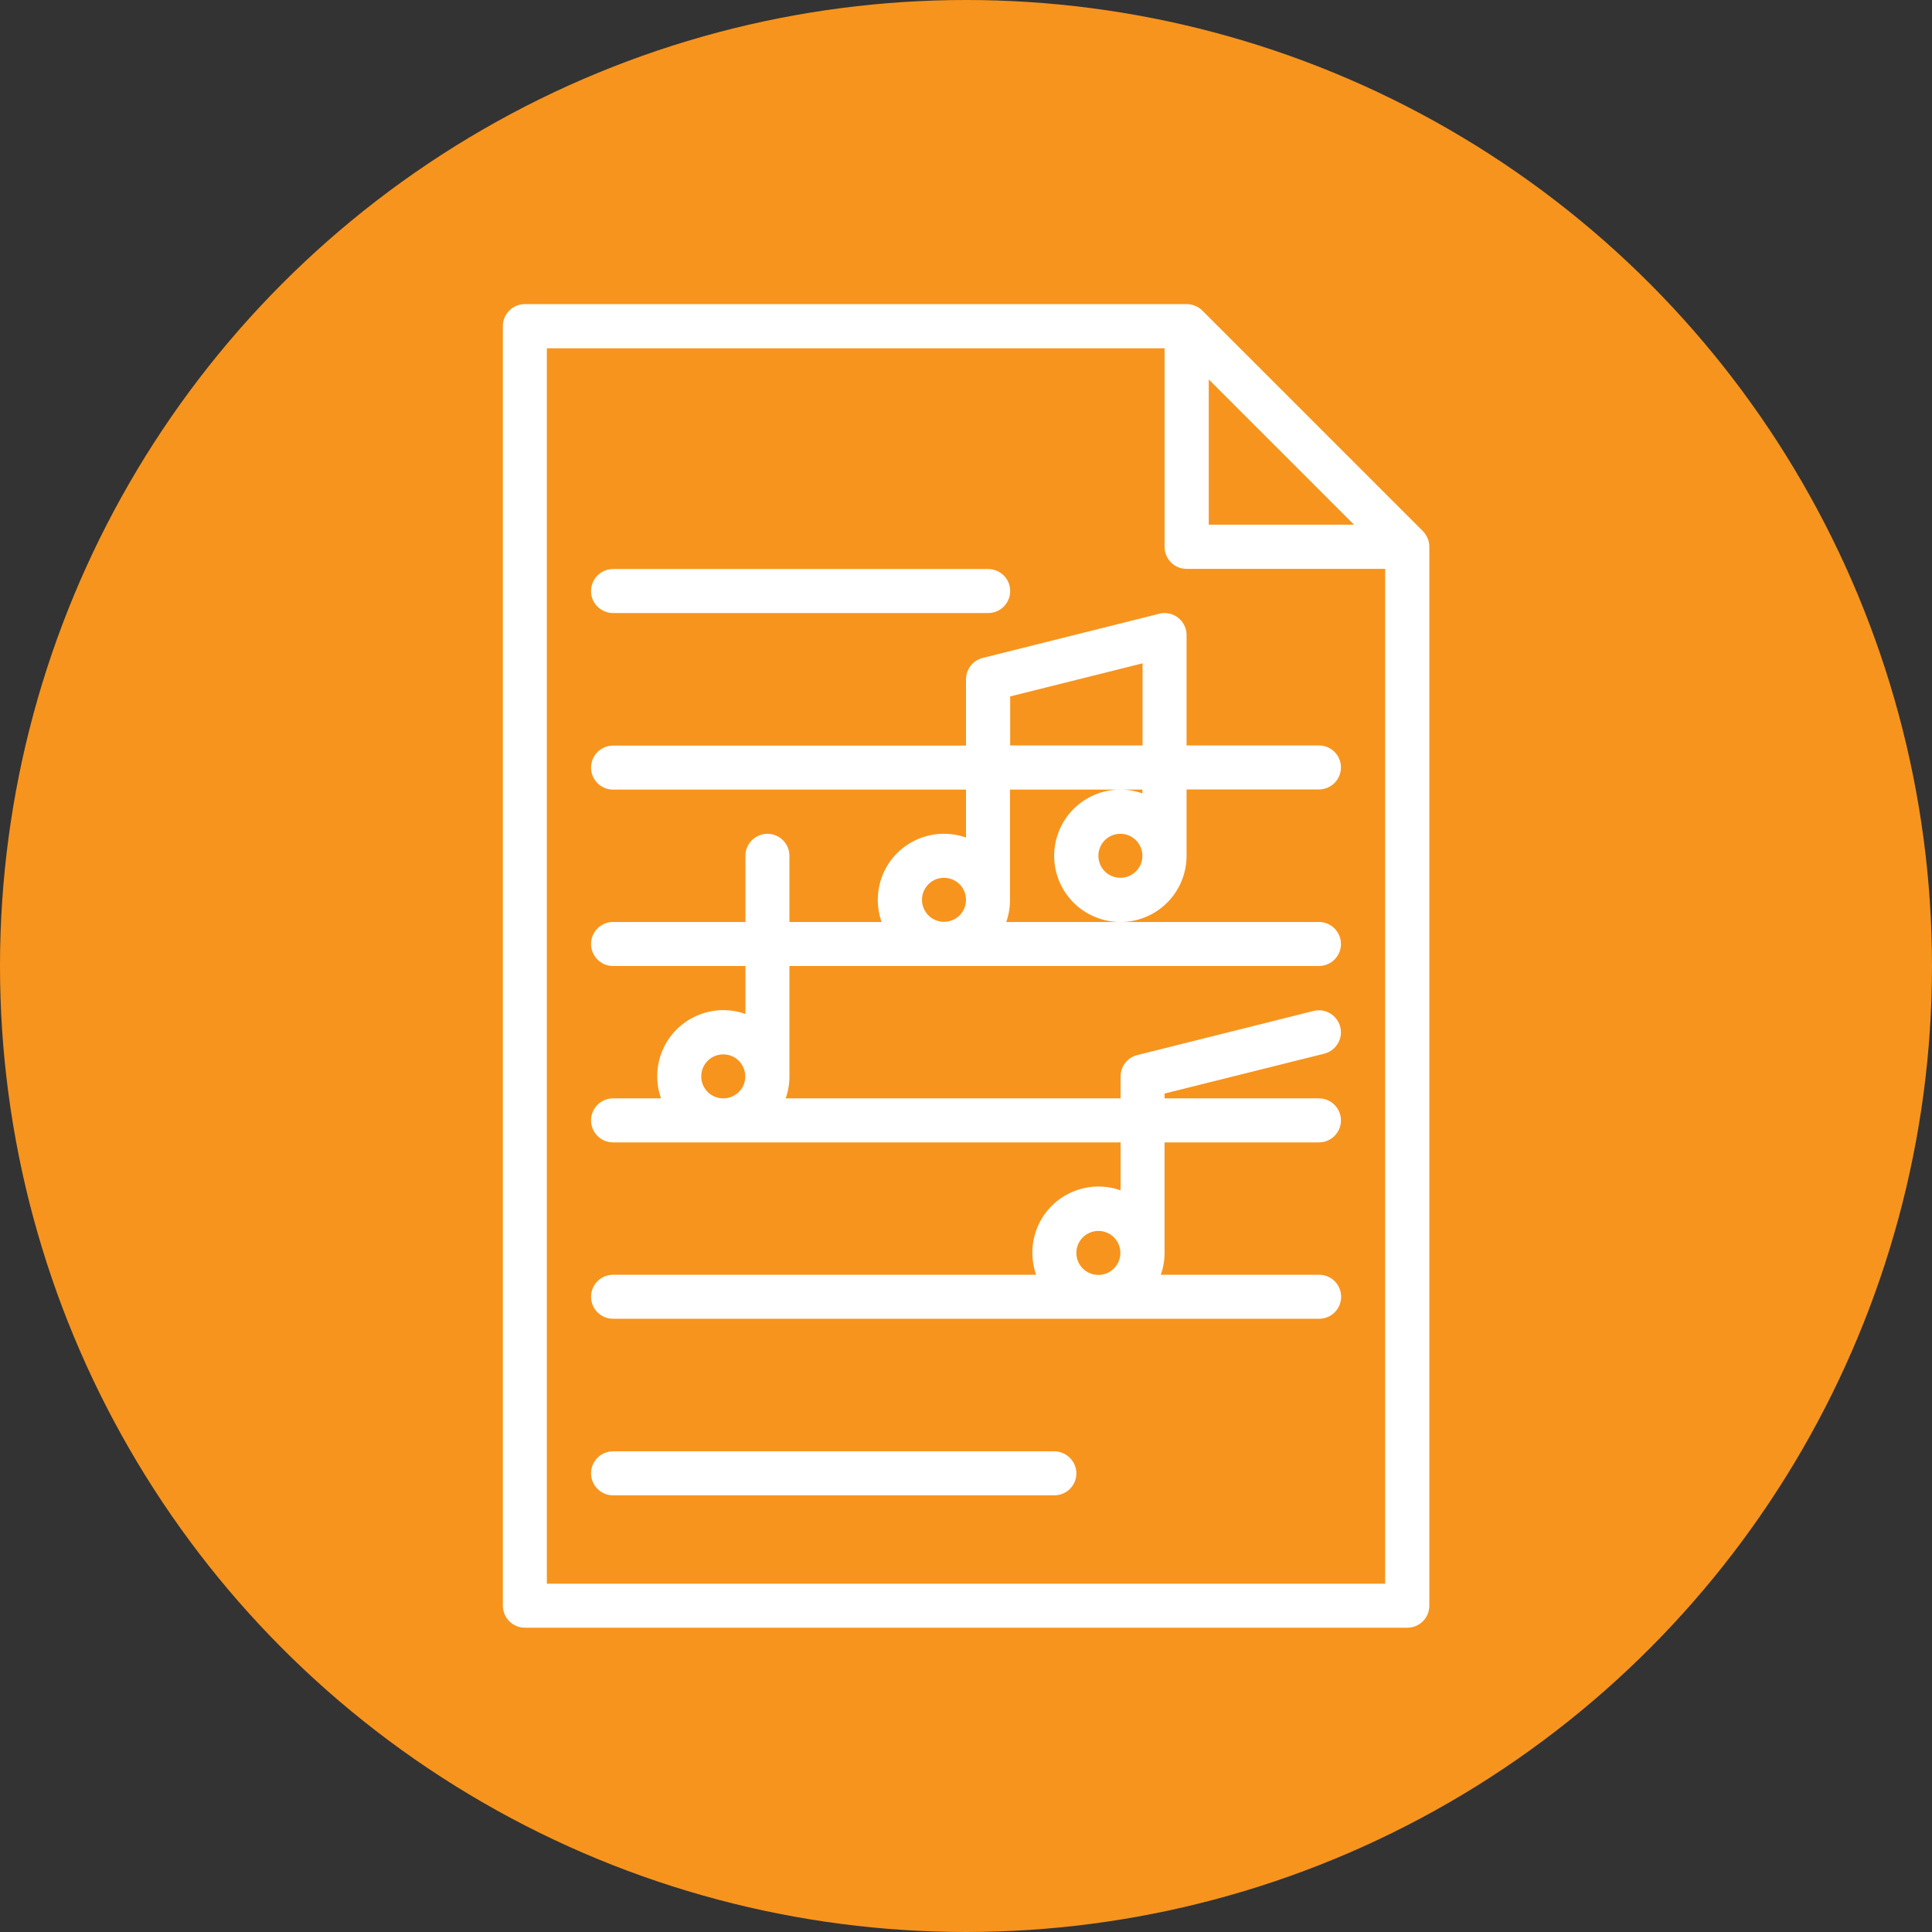
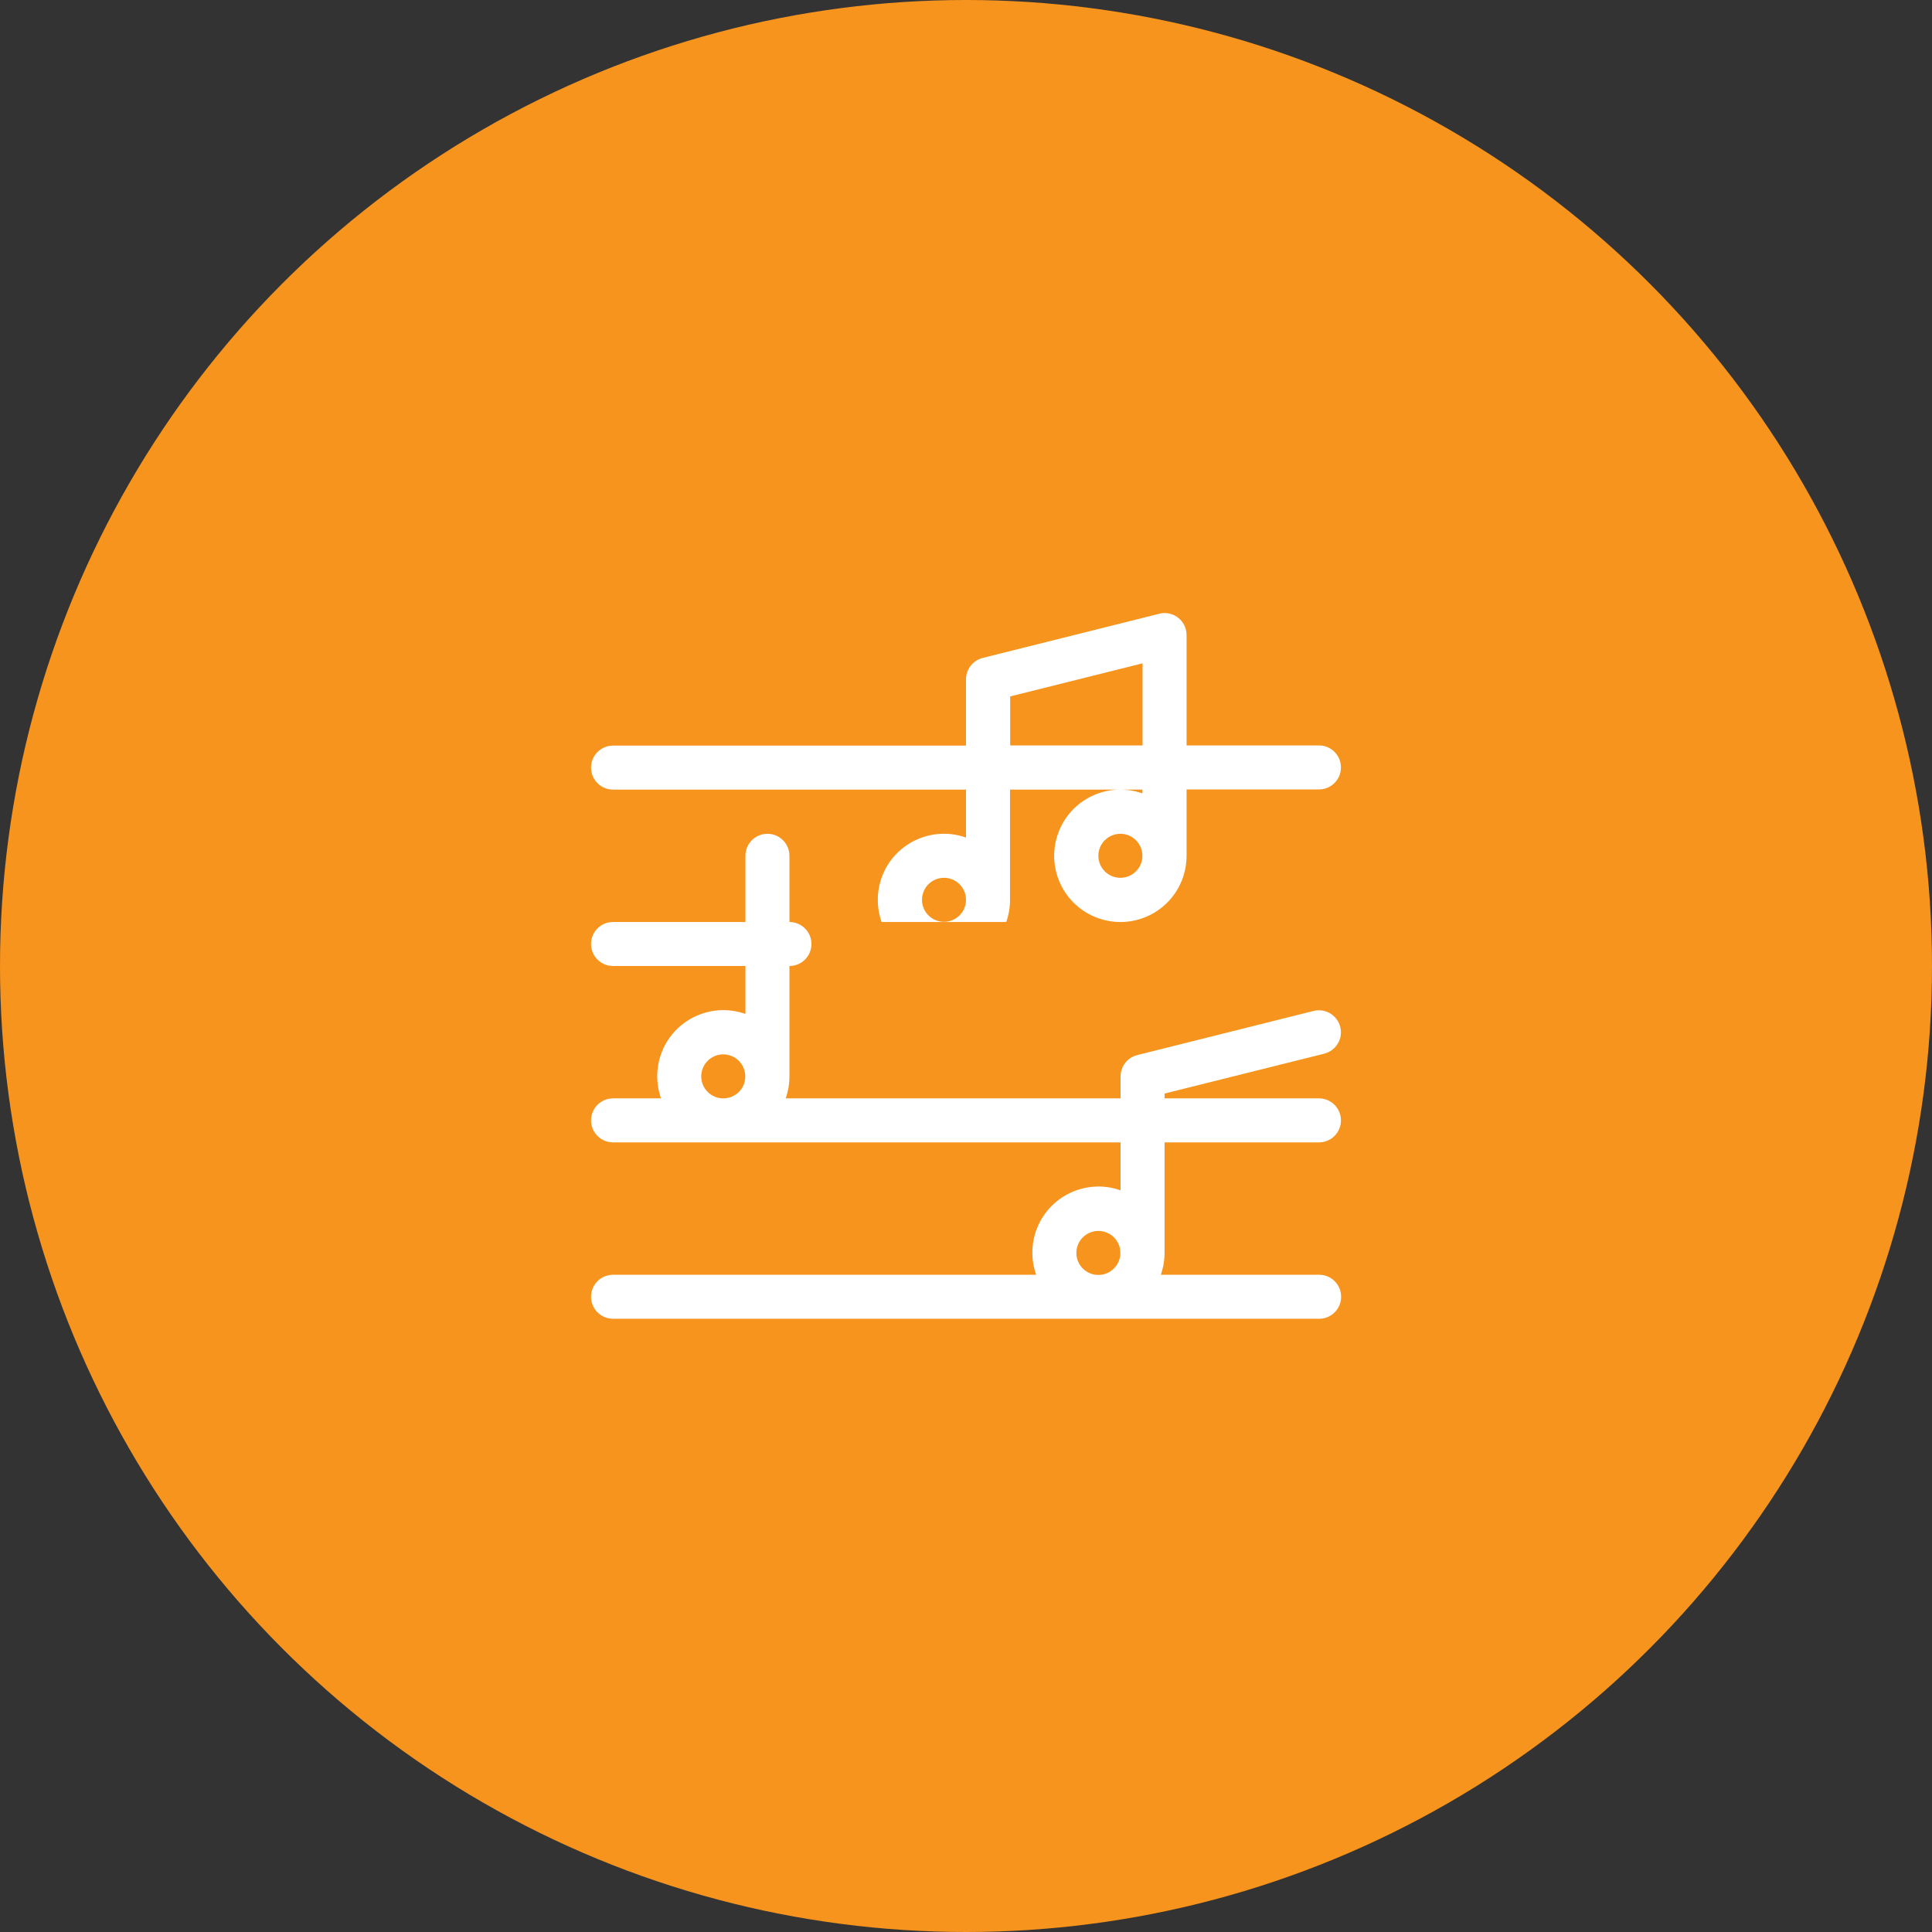
<svg xmlns="http://www.w3.org/2000/svg" version="1.1" id="Vrstva_1" x="0px" y="0px" width="1080px" height="1080px" viewBox="0 0 1080 1080" style="enable-background:new 0 0 1080 1080;" xml:space="preserve">
  <rect x="0" y="0" width="1080" height="1080" fill="#333333" stroke="none" />
  <style type="text/css">
	.st0{fill:#F7941D;}
	.st1{fill:#FFFFFF;}
</style>
  <g id="CIRCLE_2_">
    <circle class="st0" cx="540" cy="540" r="540" />
  </g>
  <g id="NOTES">
-     <path class="st1" d="M795.4,296.9L672.1,173.6c-2.3-2.3-5.5-3.6-8.7-3.6h-370c-6.8,0-12.3,5.5-12.3,12.3v715.3   c0,6.8,5.5,12.3,12.3,12.3h493.3c6.8,0,12.3-5.5,12.3-12.3v-592C799,302.4,797.7,299.3,795.4,296.9z M675.7,212.1l81.2,81.2h-81.2   V212.1z M305.7,885.3V194.7H651v111c0,6.8,5.5,12.3,12.3,12.3h111v567.3H305.7z" />
-     <path class="st1" d="M342.7,342.7h209.7c6.8,0,12.3-5.5,12.3-12.3s-5.5-12.3-12.3-12.3H342.7c-6.8,0-12.3,5.5-12.3,12.3   C330.3,337.1,335.9,342.7,342.7,342.7z" />
-     <path class="st1" d="M589.3,811.3H342.7c-6.8,0-12.3,5.5-12.3,12.3s5.5,12.3,12.3,12.3h246.7c6.8,0,12.3-5.5,12.3-12.3   C601.7,816.9,596.1,811.3,589.3,811.3z" />
-     <path class="st1" d="M663.3,478.3v-37h74c6.8,0,12.3-5.5,12.3-12.3s-5.5-12.3-12.3-12.3h-74V355c0-6.8-5.5-12.3-12.3-12.3   c-1,0-2,0.1-3,0.4l-98.7,24.7c-5.5,1.4-9.3,6.3-9.3,12v37H342.7c-6.8,0-12.3,5.5-12.3,12.3s5.5,12.3,12.3,12.3H540v26.8   c-19.3-6.8-40.4,3.3-47.2,22.5c-2.8,8-2.8,16.7,0,24.7h-51.5v-37c0-6.8-5.5-12.3-12.3-12.3s-12.3,5.5-12.3,12.3v37h-74   c-6.8,0-12.3,5.5-12.3,12.3s5.5,12.3,12.3,12.3h74v26.8c-19.3-6.8-40.4,3.3-47.2,22.5c-2.8,8-2.8,16.7,0,24.7h-26.8   c-6.8,0-12.3,5.5-12.3,12.3s5.5,12.3,12.3,12.3h283.7v26.8c-19.3-6.8-40.4,3.3-47.2,22.5c-2.8,8-2.8,16.7,0,24.7H342.7   c-6.8,0-12.3,5.5-12.3,12.3s5.5,12.3,12.3,12.3h394.7c6.8,0,12.3-5.5,12.3-12.3s-5.5-12.3-12.3-12.3h-88.5c1.4-4,2.1-8.1,2.1-12.3   v-61.7h86.3c6.8,0,12.3-5.5,12.3-12.3s-5.5-12.3-12.3-12.3H651v-2.7l89.3-22.3c6.6-1.7,10.6-8.4,8.9-15c-1.7-6.5-8.3-10.5-14.8-8.9   l-98.7,24.7c-5.5,1.4-9.3,6.3-9.3,12V614H439.2c1.4-4,2.1-8.1,2.1-12.3V540h296c6.8,0,12.3-5.5,12.3-12.3s-5.5-12.3-12.3-12.3   H562.5c1.4-4,2.1-8.1,2.1-12.3v-61.7h74v2.1c-19.3-6.8-40.4,3.3-47.2,22.6s3.3,40.4,22.6,47.2c19.3,6.8,40.4-3.3,47.2-22.6   C662.6,486.7,663.3,482.5,663.3,478.3z M614,712.7c-6.8,0-12.3-5.5-12.3-12.3s5.5-12.3,12.3-12.3s12.3,5.5,12.3,12.3   C626.3,707.1,620.8,712.7,614,712.7z M404.3,614c-6.8,0-12.3-5.5-12.3-12.3s5.5-12.3,12.3-12.3s12.3,5.5,12.3,12.3   C416.7,608.5,411.1,614,404.3,614z M527.7,515.3c-6.8,0-12.3-5.5-12.3-12.3s5.5-12.3,12.3-12.3S540,496.2,540,503   S534.5,515.3,527.7,515.3z M564.7,416.7v-27.4l74-18.5v45.9H564.7z M626.3,490.7c-6.8,0-12.3-5.5-12.3-12.3s5.5-12.3,12.3-12.3   s12.3,5.5,12.3,12.3C638.7,485.1,633.1,490.7,626.3,490.7z" />
+     <path class="st1" d="M663.3,478.3v-37h74c6.8,0,12.3-5.5,12.3-12.3s-5.5-12.3-12.3-12.3h-74V355c0-6.8-5.5-12.3-12.3-12.3   c-1,0-2,0.1-3,0.4l-98.7,24.7c-5.5,1.4-9.3,6.3-9.3,12v37H342.7c-6.8,0-12.3,5.5-12.3,12.3s5.5,12.3,12.3,12.3H540v26.8   c-19.3-6.8-40.4,3.3-47.2,22.5c-2.8,8-2.8,16.7,0,24.7h-51.5v-37c0-6.8-5.5-12.3-12.3-12.3s-12.3,5.5-12.3,12.3v37h-74   c-6.8,0-12.3,5.5-12.3,12.3s5.5,12.3,12.3,12.3h74v26.8c-19.3-6.8-40.4,3.3-47.2,22.5c-2.8,8-2.8,16.7,0,24.7h-26.8   c-6.8,0-12.3,5.5-12.3,12.3s5.5,12.3,12.3,12.3h283.7v26.8c-19.3-6.8-40.4,3.3-47.2,22.5c-2.8,8-2.8,16.7,0,24.7H342.7   c-6.8,0-12.3,5.5-12.3,12.3s5.5,12.3,12.3,12.3h394.7c6.8,0,12.3-5.5,12.3-12.3s-5.5-12.3-12.3-12.3h-88.5c1.4-4,2.1-8.1,2.1-12.3   v-61.7h86.3c6.8,0,12.3-5.5,12.3-12.3s-5.5-12.3-12.3-12.3H651v-2.7l89.3-22.3c6.6-1.7,10.6-8.4,8.9-15c-1.7-6.5-8.3-10.5-14.8-8.9   l-98.7,24.7c-5.5,1.4-9.3,6.3-9.3,12V614H439.2c1.4-4,2.1-8.1,2.1-12.3V540c6.8,0,12.3-5.5,12.3-12.3s-5.5-12.3-12.3-12.3   H562.5c1.4-4,2.1-8.1,2.1-12.3v-61.7h74v2.1c-19.3-6.8-40.4,3.3-47.2,22.6s3.3,40.4,22.6,47.2c19.3,6.8,40.4-3.3,47.2-22.6   C662.6,486.7,663.3,482.5,663.3,478.3z M614,712.7c-6.8,0-12.3-5.5-12.3-12.3s5.5-12.3,12.3-12.3s12.3,5.5,12.3,12.3   C626.3,707.1,620.8,712.7,614,712.7z M404.3,614c-6.8,0-12.3-5.5-12.3-12.3s5.5-12.3,12.3-12.3s12.3,5.5,12.3,12.3   C416.7,608.5,411.1,614,404.3,614z M527.7,515.3c-6.8,0-12.3-5.5-12.3-12.3s5.5-12.3,12.3-12.3S540,496.2,540,503   S534.5,515.3,527.7,515.3z M564.7,416.7v-27.4l74-18.5v45.9H564.7z M626.3,490.7c-6.8,0-12.3-5.5-12.3-12.3s5.5-12.3,12.3-12.3   s12.3,5.5,12.3,12.3C638.7,485.1,633.1,490.7,626.3,490.7z" />
  </g>
</svg>